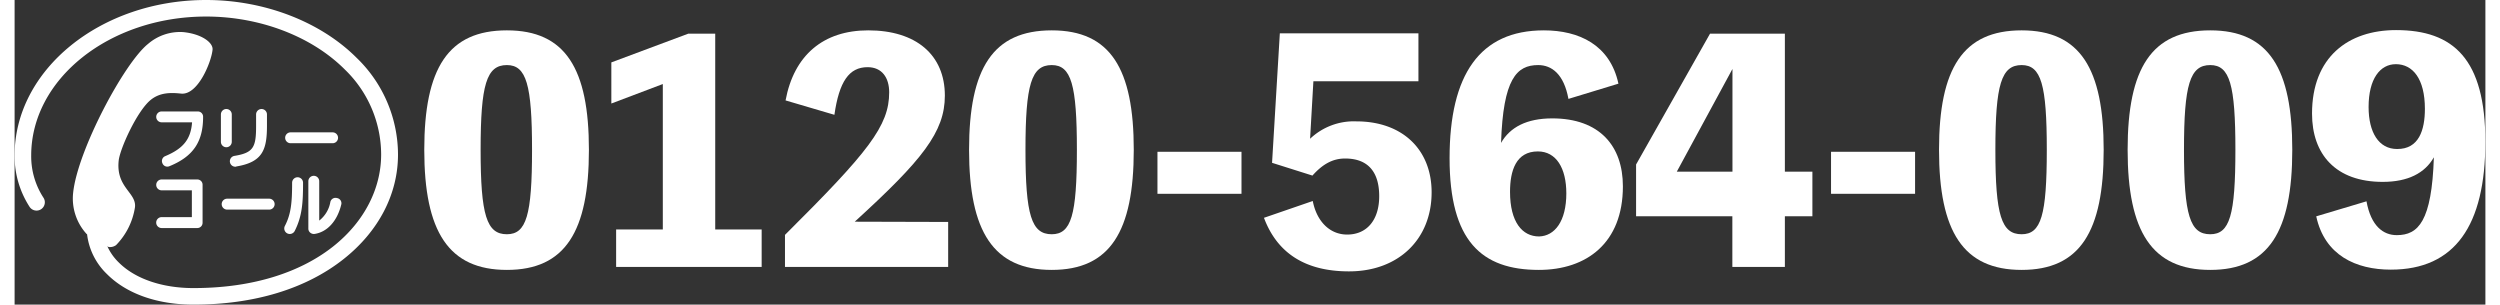
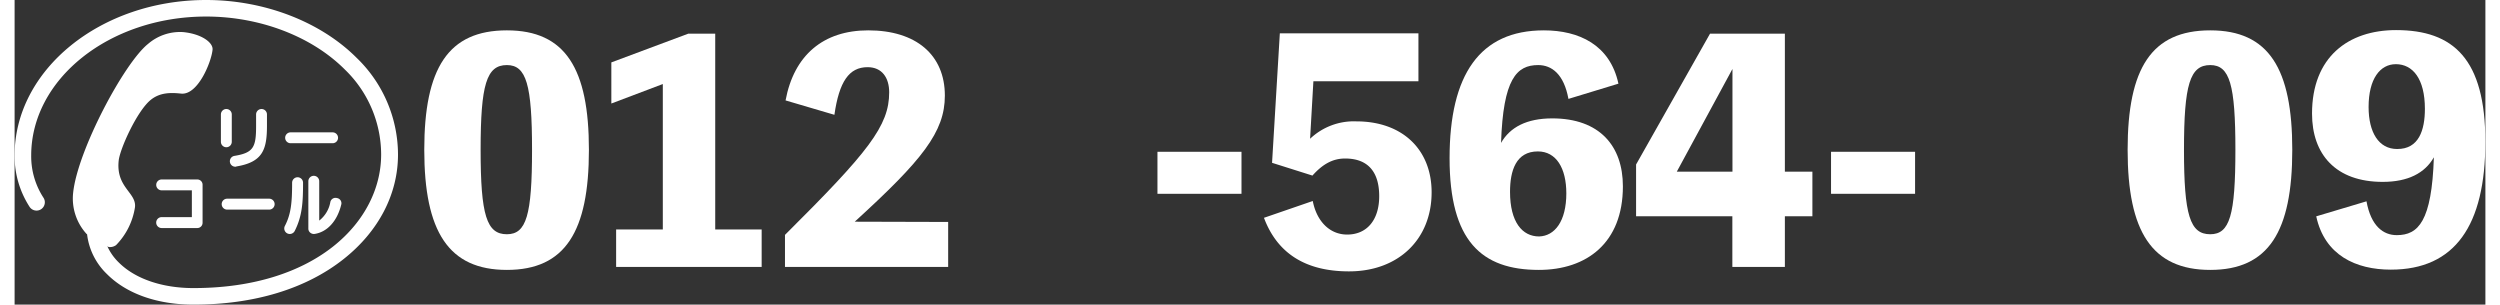
<svg xmlns="http://www.w3.org/2000/svg" viewBox="0 0 470.44 58" width="476" height="58">
  <rect x="0" y="0" width="470.44" height="58" fill="#333333" stroke="none" />
  <defs>
    <style>.cls-1{fill:#fff;}</style>
  </defs>
  <g id="レイヤー_2" data-name="レイヤー 2">
    <g id="レイヤー_1-2" data-name="レイヤー 1">
      <path class="cls-1" d="M109.35,28.53c0,15.56-4.51,22.86-15.62,22.86S78,44.09,78,28.53,82.56,5.78,93.73,5.78,109.35,13.08,109.35,28.53Zm-10.83,0c0-12.43-1.09-16.14-4.79-16.14-3.88,0-5,3.71-5,16.14s1.14,16.07,5,16.07C97.43,44.6,98.52,41,98.52,28.53Z" />
      <path class="cls-1" d="M142.24,43.69v7.13H114.53V43.69h8.89V16l-9.8,3.71V11.88l14.65-5.47h5.13V43.69Z" />
      <path class="cls-1" d="M177.75,42.26v8.56H146.68v-6.1c15.9-15.8,19.84-20.76,19.84-27.14,0-2.79-1.37-4.79-4.11-4.79-3.53,0-5.41,2.74-6.32,9.07l-9.3-2.74c1.6-8.61,7.19-13.34,15.74-13.34,9.12,0,14.59,4.67,14.59,12.43,0,6.9-4.27,12.25-17.16,24Z" />
-       <path class="cls-1" d="M213.09,28.53c0,15.56-4.51,22.86-15.62,22.86s-15.74-7.3-15.74-22.86,4.56-22.75,15.74-22.75S213.09,13.08,213.09,28.53Zm-10.83,0c0-12.43-1.09-16.14-4.79-16.14-3.88,0-5,3.71-5,16.14s1.14,16.07,5,16.07C201.17,44.6,202.26,41,202.26,28.53Z" />
      <path class="cls-1" d="M233.6,36.9h-16v-8h16Z" />
      <path class="cls-1" d="M246.66,26.42a12.08,12.08,0,0,1,8.83-3.31c8.67,0,14.31,5.3,14.31,13.51,0,8.89-6.27,15.05-15.73,15.05-8.33,0-13.68-3.48-16.19-10.2l9.29-3.2c.74,3.82,3.19,6.39,6.55,6.39,3.82,0,6.1-2.85,6.1-7.3,0-4.79-2.28-7.18-6.49-7.18-2.28,0-4.22,1-6.22,3.25L239.42,31,240.9,6.35h26.39v9.12h-20Z" />
      <path class="cls-1" d="M295.85,18.83c-.86-4.73-3.19-6.44-5.76-6.44-4.1,0-6.67,2.62-7.07,14.82,1.71-3,4.9-4.67,9.75-4.67,9,0,13.45,5.24,13.45,12.94,0,10.77-6.89,15.91-16,15.91-10.94,0-17-5.53-17-21.27,0-15.9,5.75-24.34,17.95-24.34,6.67,0,12.6,2.74,14.2,10.15Zm-.4,18c0-4.84-1.94-8-5.42-8-4.16,0-5.3,3.65-5.3,7.7,0,5.76,2.34,8.49,5.53,8.49C293.23,44.94,295.45,42.15,295.45,36.79Z" />
      <path class="cls-1" d="M342.3,41.18h-5.24v9.64h-10V41.18H308.73V31.32L322.81,6.41h14.25V32.69h5.24Zm-15.22-8.49V13.13l-10.6,19.56Z" />
      <path class="cls-1" d="M361.85,36.9h-16v-8h16Z" />
-       <path class="cls-1" d="M397.76,28.53c0,15.56-4.5,22.86-15.62,22.86s-15.73-7.3-15.73-22.86S371,5.78,382.14,5.78,397.76,13.08,397.76,28.53Zm-10.83,0c0-12.43-1.08-16.14-4.79-16.14-3.87,0-5,3.71-5,16.14s1.14,16.07,5,16.07C385.85,44.6,386.93,41,386.93,28.53Z" />
      <path class="cls-1" d="M433.67,28.53c0,15.56-4.5,22.86-15.62,22.86s-15.73-7.3-15.73-22.86,4.56-22.75,15.73-22.75S433.67,13.08,433.67,28.53Zm-10.83,0c0-12.43-1.08-16.14-4.79-16.14-3.87,0-5,3.71-5,16.14s1.14,16.07,5,16.07C421.76,44.6,422.84,41,422.84,28.53Z" />
      <path class="cls-1" d="M447.8,38.33c.86,4.73,3.2,6.44,5.76,6.44,4.11,0,6.67-2.62,7.07-14.82-1.71,3-4.9,4.68-9.75,4.68-8.95,0-13.45-5.25-13.45-13,0-10.77,6.9-15.9,16-15.9,10.94,0,17,5.53,17,21.26,0,15.91-5.76,24.35-18,24.35-6.67,0-12.6-2.74-14.2-10.15Zm11.12-17.61c0-5.76-2.34-8.5-5.53-8.5-3,0-5.19,2.79-5.19,8.15,0,4.85,1.94,8,5.42,8C457.78,28.41,458.92,24.76,458.92,20.72Z" />
      <path class="cls-1" d="M52.55,27.27h8a1,1,0,1,0,0-2.07h-8a1,1,0,1,0,0,2.07Z" />
      <path class="cls-1" d="M40.47,39.91h8a1,1,0,0,0,0-2.08h-8a1,1,0,0,0,0,2.08Z" />
-       <path class="cls-1" d="M34.86,21.22H28a1,1,0,0,0,0,2.07h5.79c-.24,3.25-1.7,5-5.09,6.43h0a1,1,0,0,0-.56,1.35,1,1,0,0,0,1.35.57C34,29.8,35.89,27,35.89,22.26A1,1,0,0,0,34.86,21.22Z" />
      <path class="cls-1" d="M34.78,34.17H28a1,1,0,0,0,0,2.07h5.75v5.1H28a1,1,0,0,0,0,2.08h6.79a1,1,0,0,0,1-1V35.21A1,1,0,0,0,34.78,34.17Z" />
      <path class="cls-1" d="M41.35,27V21.79h0a1,1,0,1,0-2.07,0h0V27h0a1,1,0,1,0,2.07,0Z" />
      <path class="cls-1" d="M42.19,31.7c5-.82,5.86-3.14,5.86-7.73V21.79h0a1,1,0,1,0-2.07,0h0V24c0,4-.48,5.09-4.12,5.68h0a1,1,0,0,0,.33,2.05Z" />
      <path class="cls-1" d="M52.84,34.74c0,3.8-.2,6-1.37,8.26h0a1,1,0,0,0,1.85,1h0c1.48-2.88,1.6-5.63,1.6-9.21h0a1,1,0,0,0-2.08,0Z" />
      <path class="cls-1" d="M61.38,37.71a1,1,0,0,0-1.26.75h0A5.75,5.75,0,0,1,58,42V34.51a1,1,0,1,0-2.07,0h0v9a1,1,0,0,0,.36.79,1.08,1.08,0,0,0,.83.24c2.39-.36,4.29-2.42,5.06-5.53A1,1,0,0,0,61.38,37.71Z" />
      <path class="cls-1" d="M65.11,11C58.22,4.11,47.51,0,36.47,0,16.36,0,0,13.28,0,29.6a17.8,17.8,0,0,0,2.87,9.81,1.58,1.58,0,0,0,2.61-1.79,14.45,14.45,0,0,1-2.32-8C3.16,15,18.1,3.15,36.47,3.15c10.23,0,20.1,3.77,26.41,10.09a22.54,22.54,0,0,1,6.91,16.18c0,12.63-12.27,25.43-35.73,25.43-6,0-11.14-1.78-14.24-4.89a10.11,10.11,0,0,1-2.16-3.07l.24.14a2,2,0,0,0,1.42-.36,13.15,13.15,0,0,0,3.6-7.22c.31-2.79-3.66-3.74-3.1-8.88.24-2.25,3.51-9.48,6.12-11.57,1.72-1.38,3.72-1.4,5.75-1.18,3.2.35,5.77-6,6-8.35.14-1.32-2-3-5.6-3.36a9.32,9.32,0,0,0-6.68,2.25C20.85,12,12,28.64,11.15,36.68a10,10,0,0,0,2.56,7.87l.09.06a12.53,12.53,0,0,0,3.79,7.58C21.33,55.94,27.18,58,34.06,58c11.54,0,21.42-3,28.58-8.67C69.29,44.07,73,37,73,29.42A25.65,25.65,0,0,0,65.11,11Z" />
    </g>
  </g>
</svg>